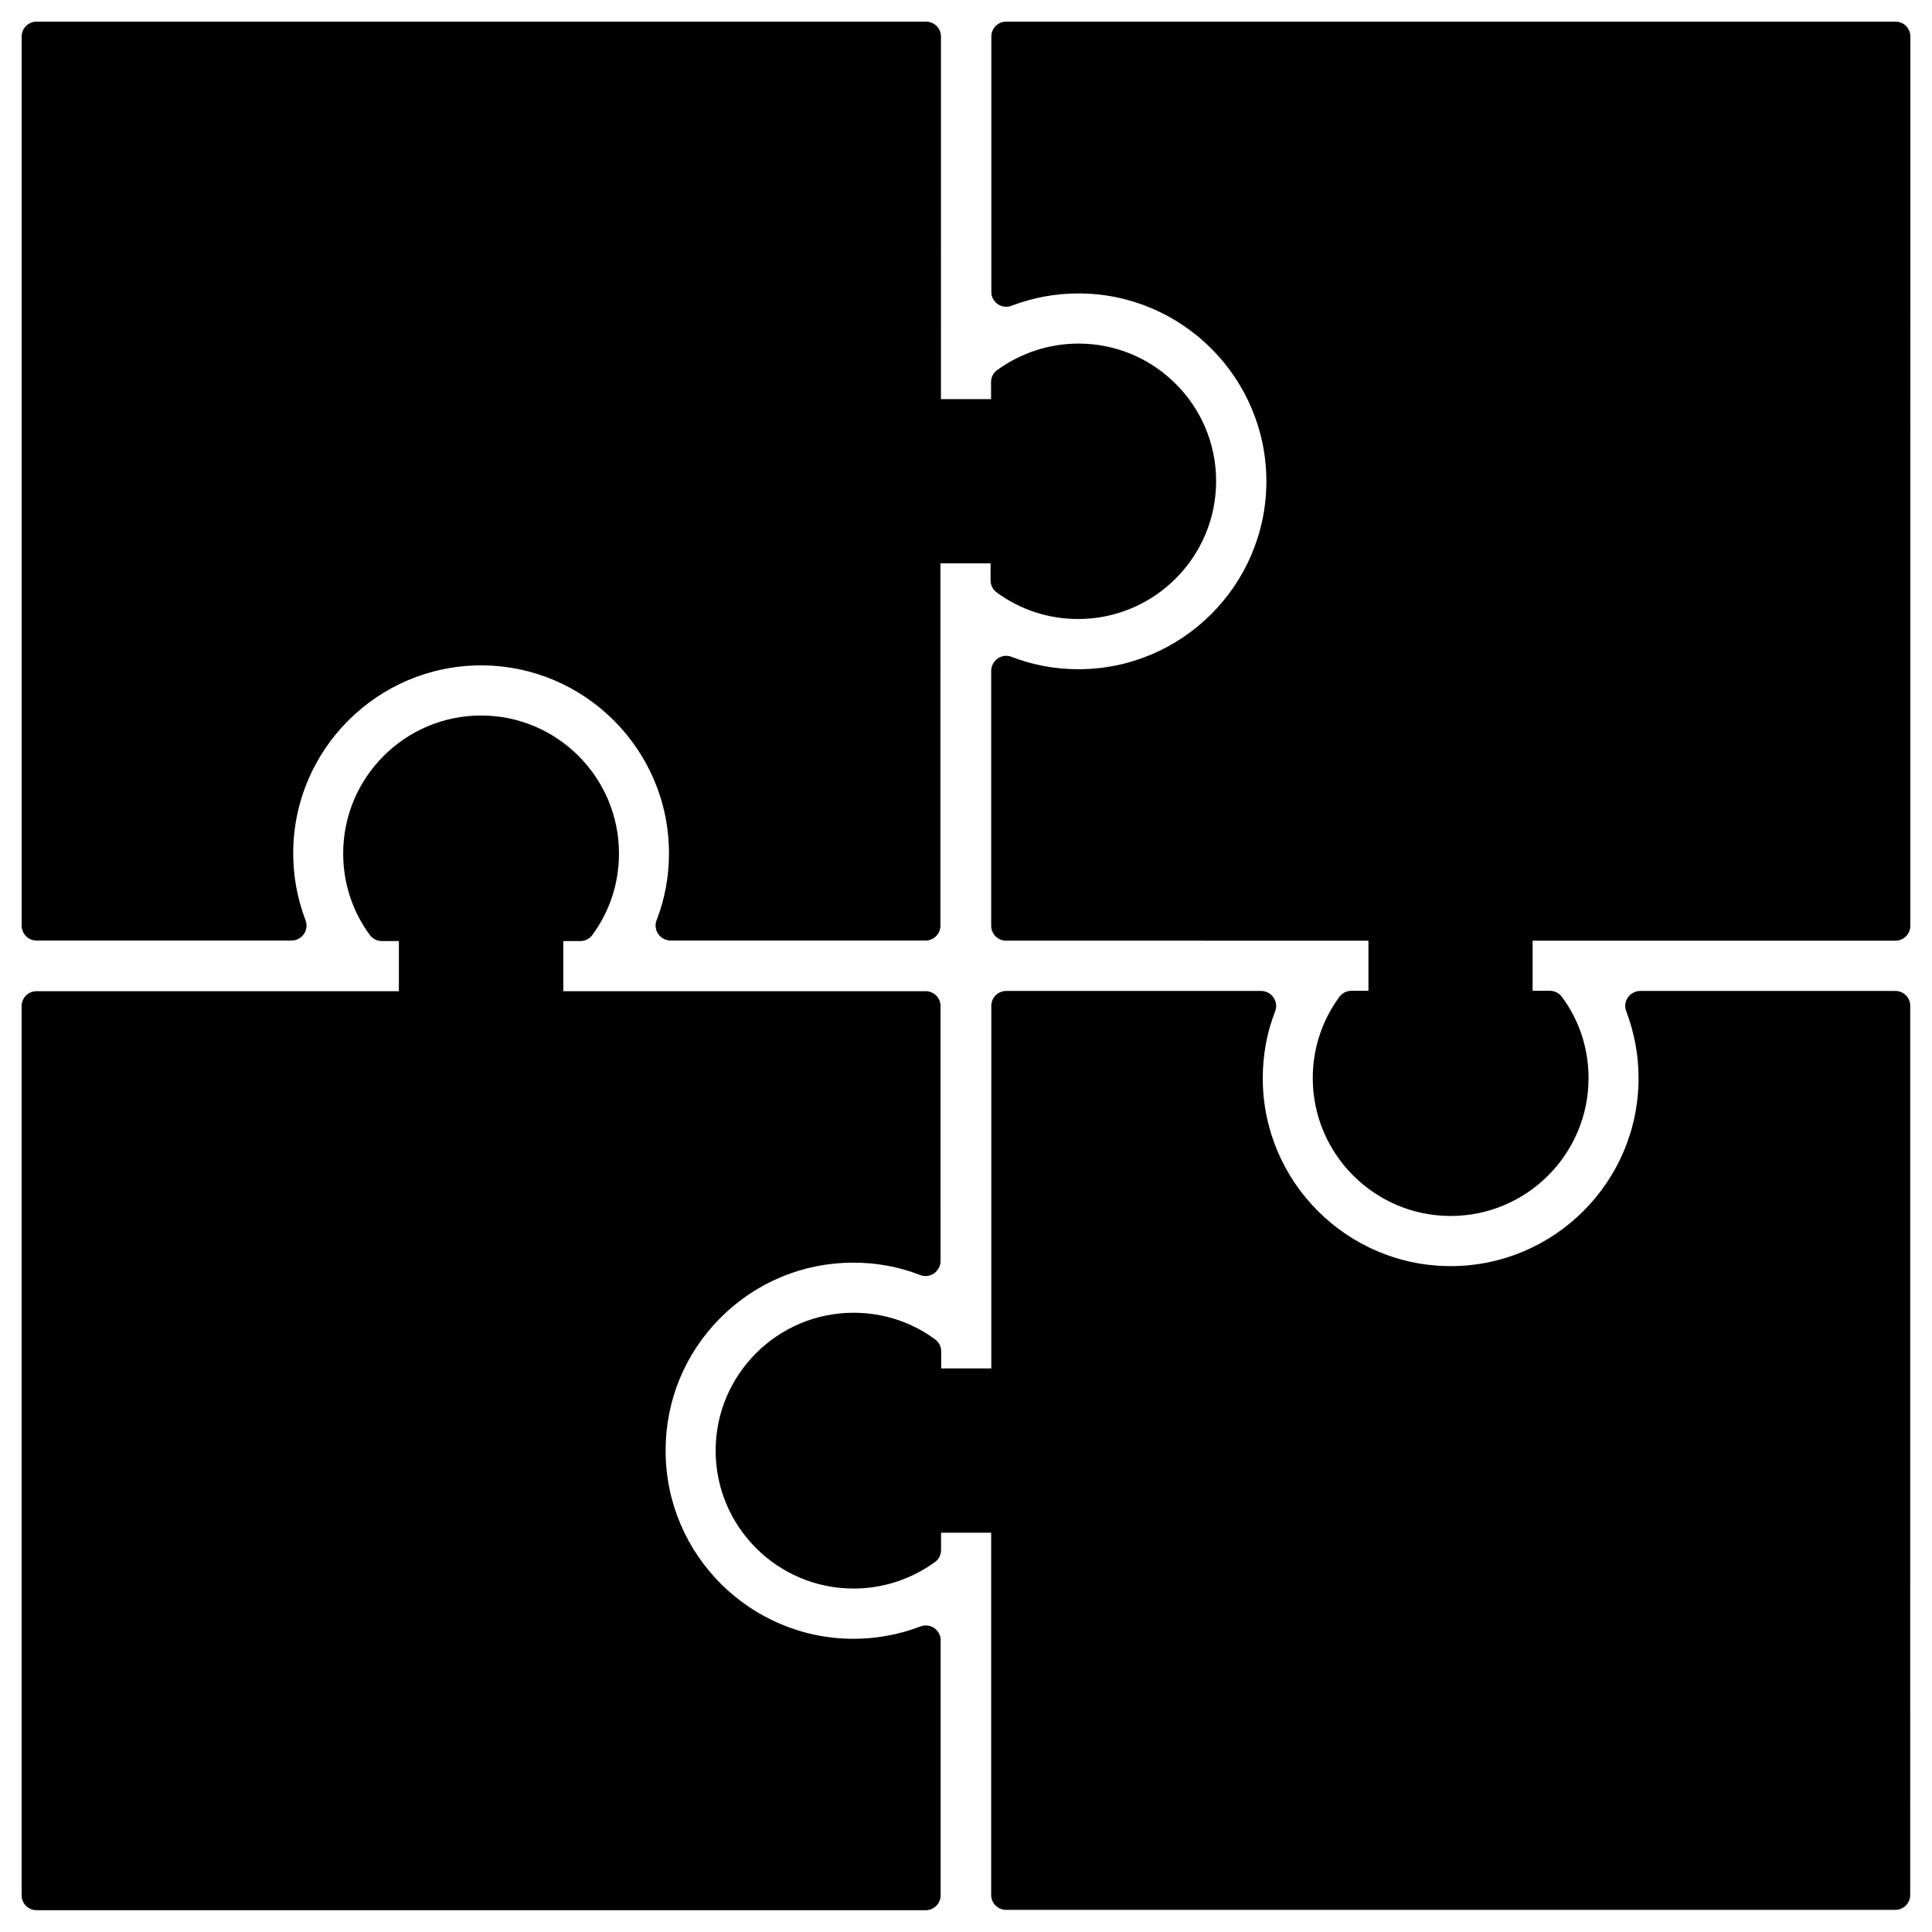
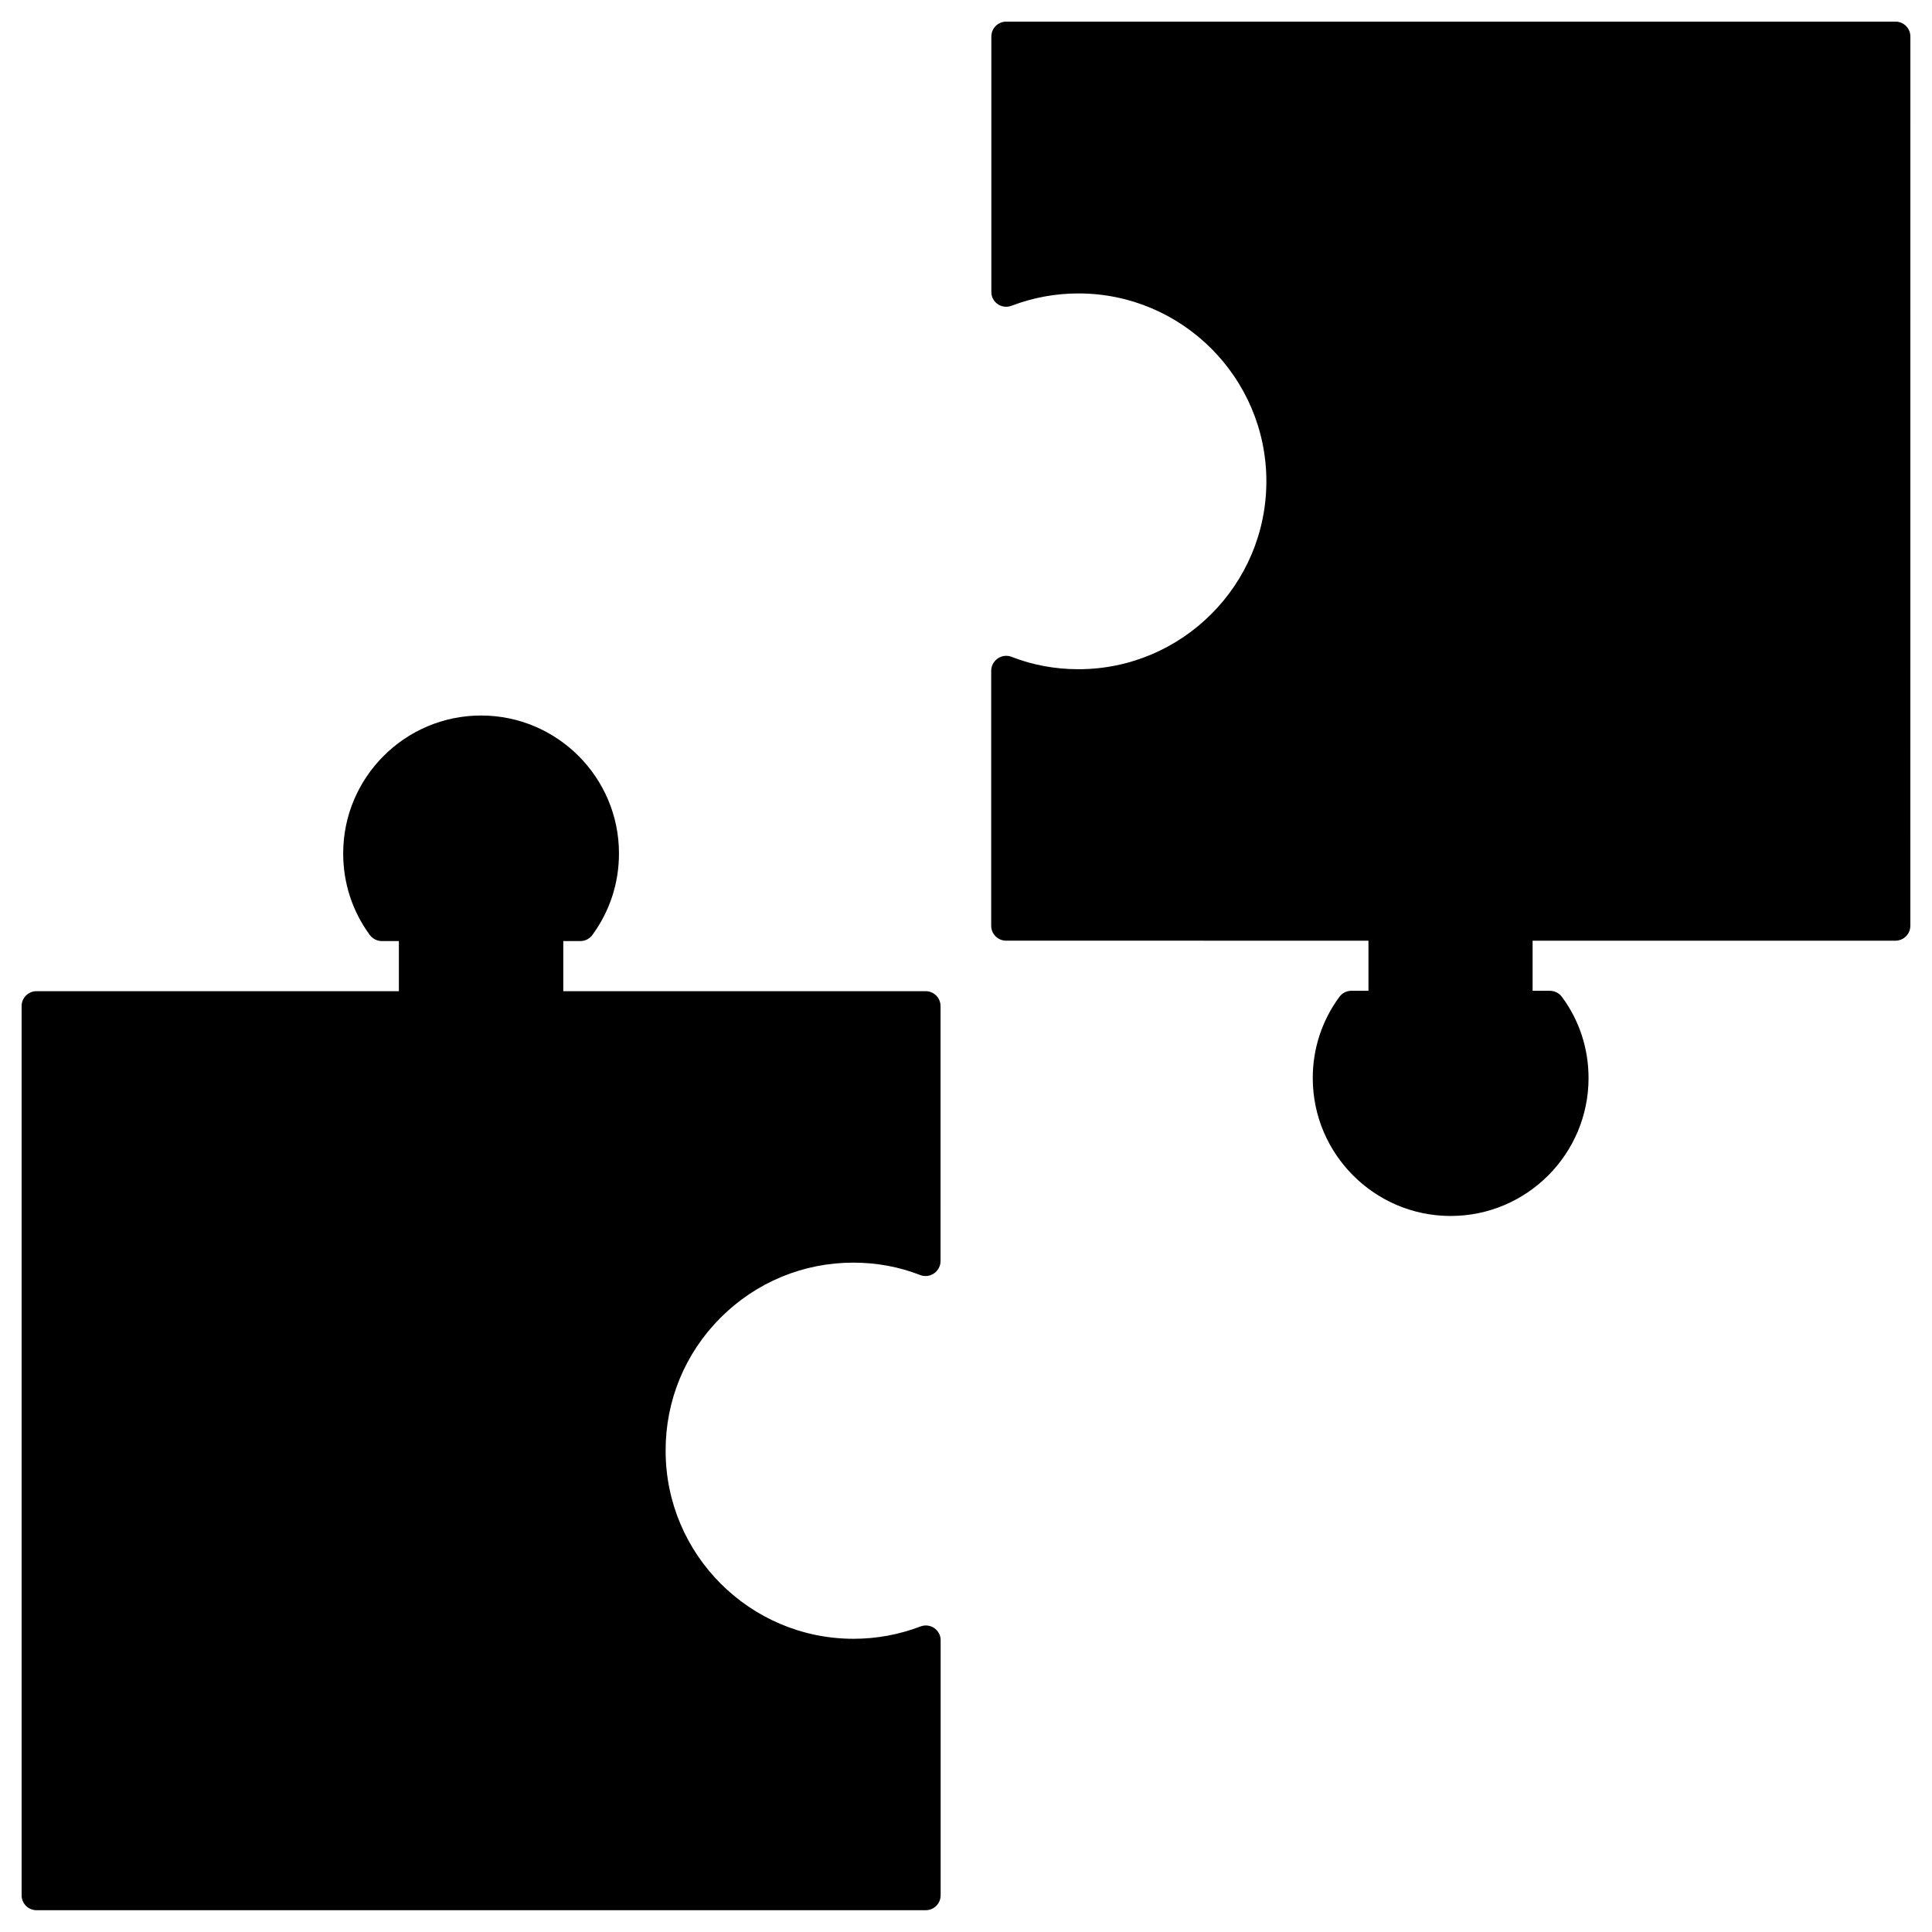
<svg xmlns="http://www.w3.org/2000/svg" fill="#000000" width="800px" height="800px" version="1.1" viewBox="144 144 512 512">
  <g>
    <path d="m391.62 575.48c-1.078-0.754-2.453-0.918-3.664-0.457-5.758 2.191-11.711 3.273-17.766 3.273-27.449 0-49.793-22.344-49.793-49.824-0.031-13.316 5.137-25.812 14.527-35.234 9.422-9.422 21.918-14.625 35.203-14.625 6.215 0 12.172 1.113 17.699 3.273 1.211 0.492 2.617 0.328 3.695-0.426 1.078-0.754 1.734-1.965 1.734-3.273l-0.004-67.559c0-2.191-1.766-3.957-3.957-3.957h-96.02v-13.281h4.516c1.277 0 2.453-0.59 3.207-1.637 4.613-6.281 7.035-13.742 7.035-21.594 0-20.152-16.391-36.543-36.543-36.543s-36.543 16.391-36.543 36.543c0 7.852 2.422 15.312 7.035 21.594 0.754 1.016 1.93 1.637 3.207 1.637h4.516v13.281h-96.023c-2.191 0-3.957 1.766-3.957 3.957v235.64c0 2.191 1.766 3.957 3.957 3.957h235.64c2.191 0 3.957-1.766 3.957-3.957v-67.555c0.035-1.273-0.617-2.484-1.664-3.238z" />
    <path d="m408.38 224.58c1.078 0.754 2.453 0.918 3.664 0.457 5.758-2.191 11.711-3.273 17.766-3.273 27.449 0 49.793 22.344 49.793 49.793-0.004 27.449-22.348 49.793-49.797 49.793-6.215 0-12.172-1.113-17.699-3.273-1.211-0.492-2.617-0.328-3.695 0.426s-1.734 1.965-1.734 3.273v67.555c0 2.191 1.766 3.957 3.957 3.957l96.02 0.004v13.281h-4.516c-1.277 0-2.453 0.59-3.207 1.637-4.613 6.281-7.035 13.707-7.035 21.492 0 20.152 16.391 36.543 36.543 36.543s36.543-16.391 36.543-36.543c0-7.785-2.422-15.246-7.035-21.492-0.754-1.016-1.93-1.637-3.207-1.637h-4.582v-13.281h96.148c2.191 0 3.957-1.766 3.957-3.957l0.008-235.65c0-2.191-1.766-3.957-3.957-3.957h-235.64c-2.191 0-3.957 1.766-3.957 3.957v67.621c-0.035 1.309 0.621 2.555 1.668 3.273z" />
-     <path d="m153.69 393.26h67.555c1.309 0 2.519-0.656 3.273-1.703 0.754-1.078 0.918-2.453 0.457-3.664-2.191-5.758-3.273-11.711-3.273-17.766 0-27.449 22.344-49.793 49.793-49.793 27.449 0 49.793 22.344 49.793 49.793 0 6.215-1.113 12.172-3.273 17.699-0.492 1.211-0.328 2.617 0.426 3.695s1.965 1.734 3.273 1.734h67.555c2.191 0 3.957-1.766 3.957-3.957l0.004-96.016h13.281v4.516c0 1.277 0.59 2.453 1.637 3.207 6.281 4.613 13.742 7.035 21.594 7.035 20.152 0 36.543-16.391 36.543-36.543 0-20.121-16.359-36.445-36.445-36.445-7.754 0-15.211 2.422-21.559 7-1.047 0.754-1.637 1.93-1.637 3.207v4.516h-13.281l-0.004-96.086c0-2.191-1.766-3.957-3.957-3.957h-235.71c-2.191 0-3.957 1.766-3.957 3.957v235.58c0 2.195 1.766 3.992 3.957 3.992z" />
-     <path d="m646.31 406.61h-67.621c-1.309 0-2.519 0.656-3.273 1.703-0.754 1.078-0.918 2.453-0.457 3.664 2.191 5.758 3.273 11.711 3.273 17.766 0 27.449-22.344 49.793-49.793 49.793s-49.793-22.344-49.793-49.793c0-6.215 1.113-12.172 3.273-17.699 0.492-1.211 0.328-2.617-0.426-3.695-0.754-1.078-1.965-1.734-3.273-1.734l-67.555-0.004c-2.191 0-3.957 1.766-3.957 3.957l-0.004 96.086h-13.281v-4.516c0-1.277-0.59-2.453-1.637-3.207-6.281-4.613-13.742-7.035-21.594-7.035-20.152 0-36.543 16.391-36.543 36.543s16.391 36.543 36.543 36.543c7.754 0 15.211-2.422 21.559-7 1.047-0.754 1.637-1.93 1.637-3.207v-4.582h13.281v95.984c0 2.191 1.766 3.957 3.957 3.957h235.64c2.191 0 3.957-1.766 3.957-3.957l0.008-235.57c0.031-2.223-1.734-3.992-3.926-3.992z" />
  </g>
</svg>